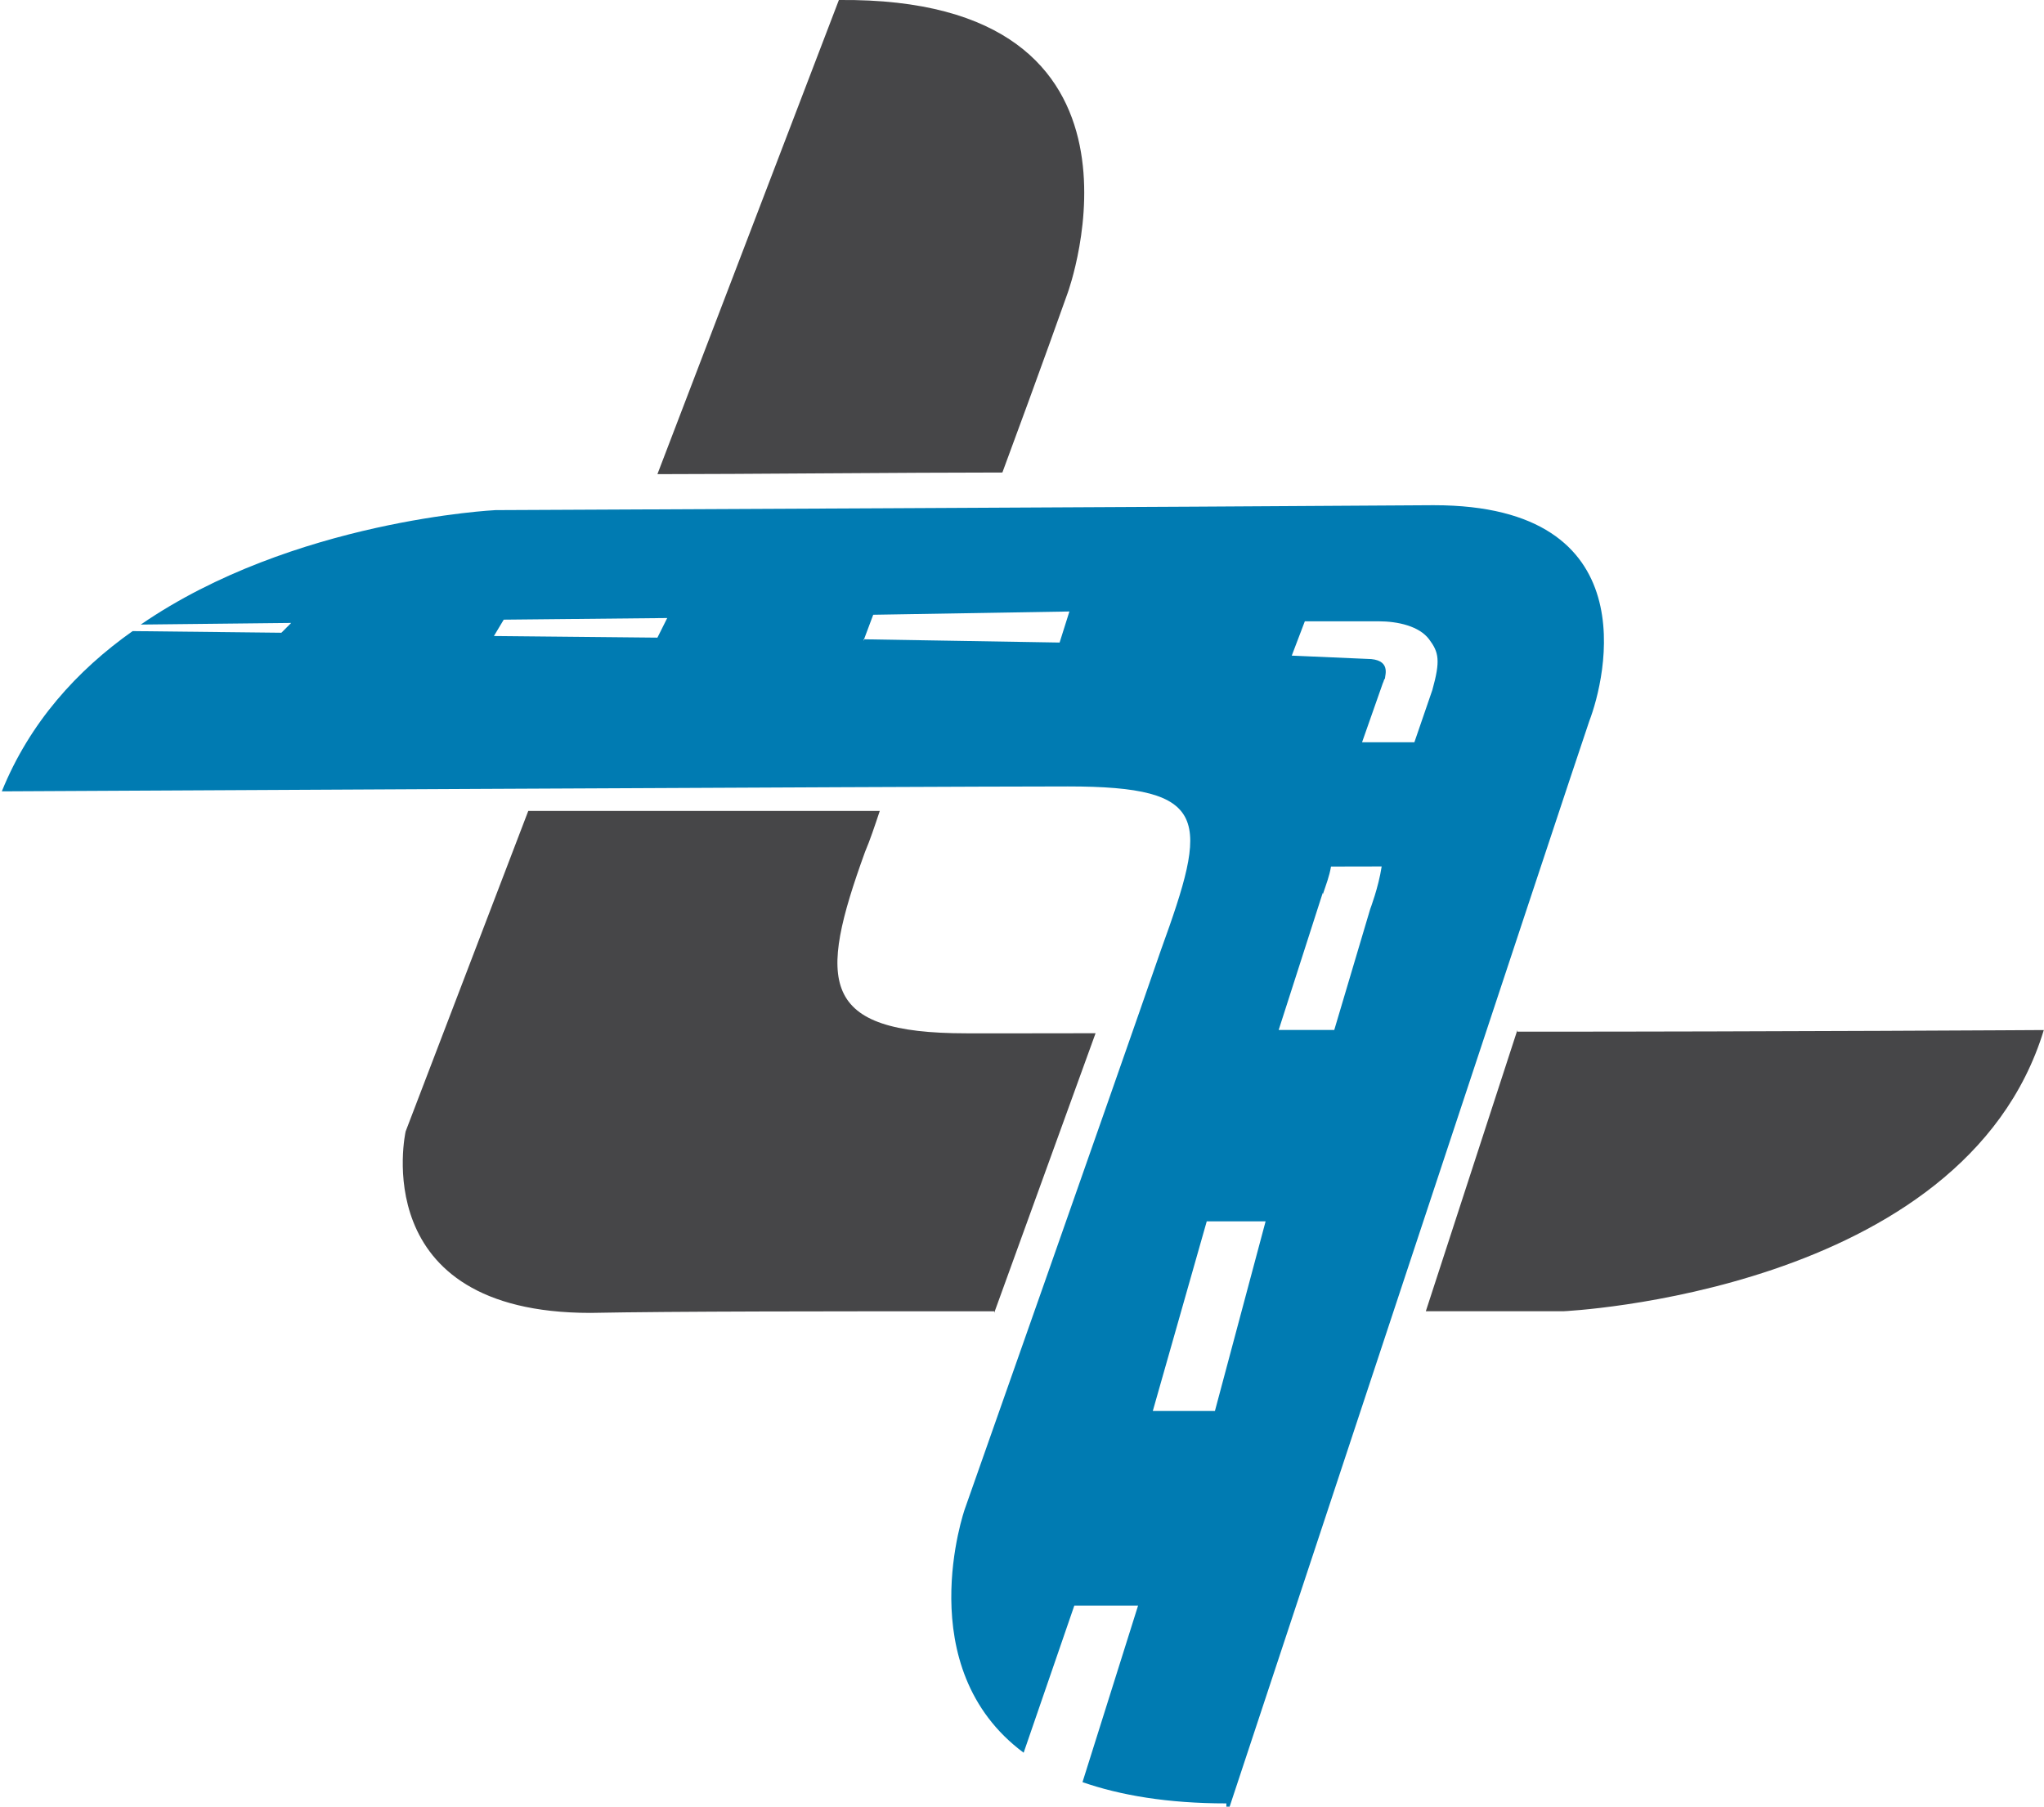
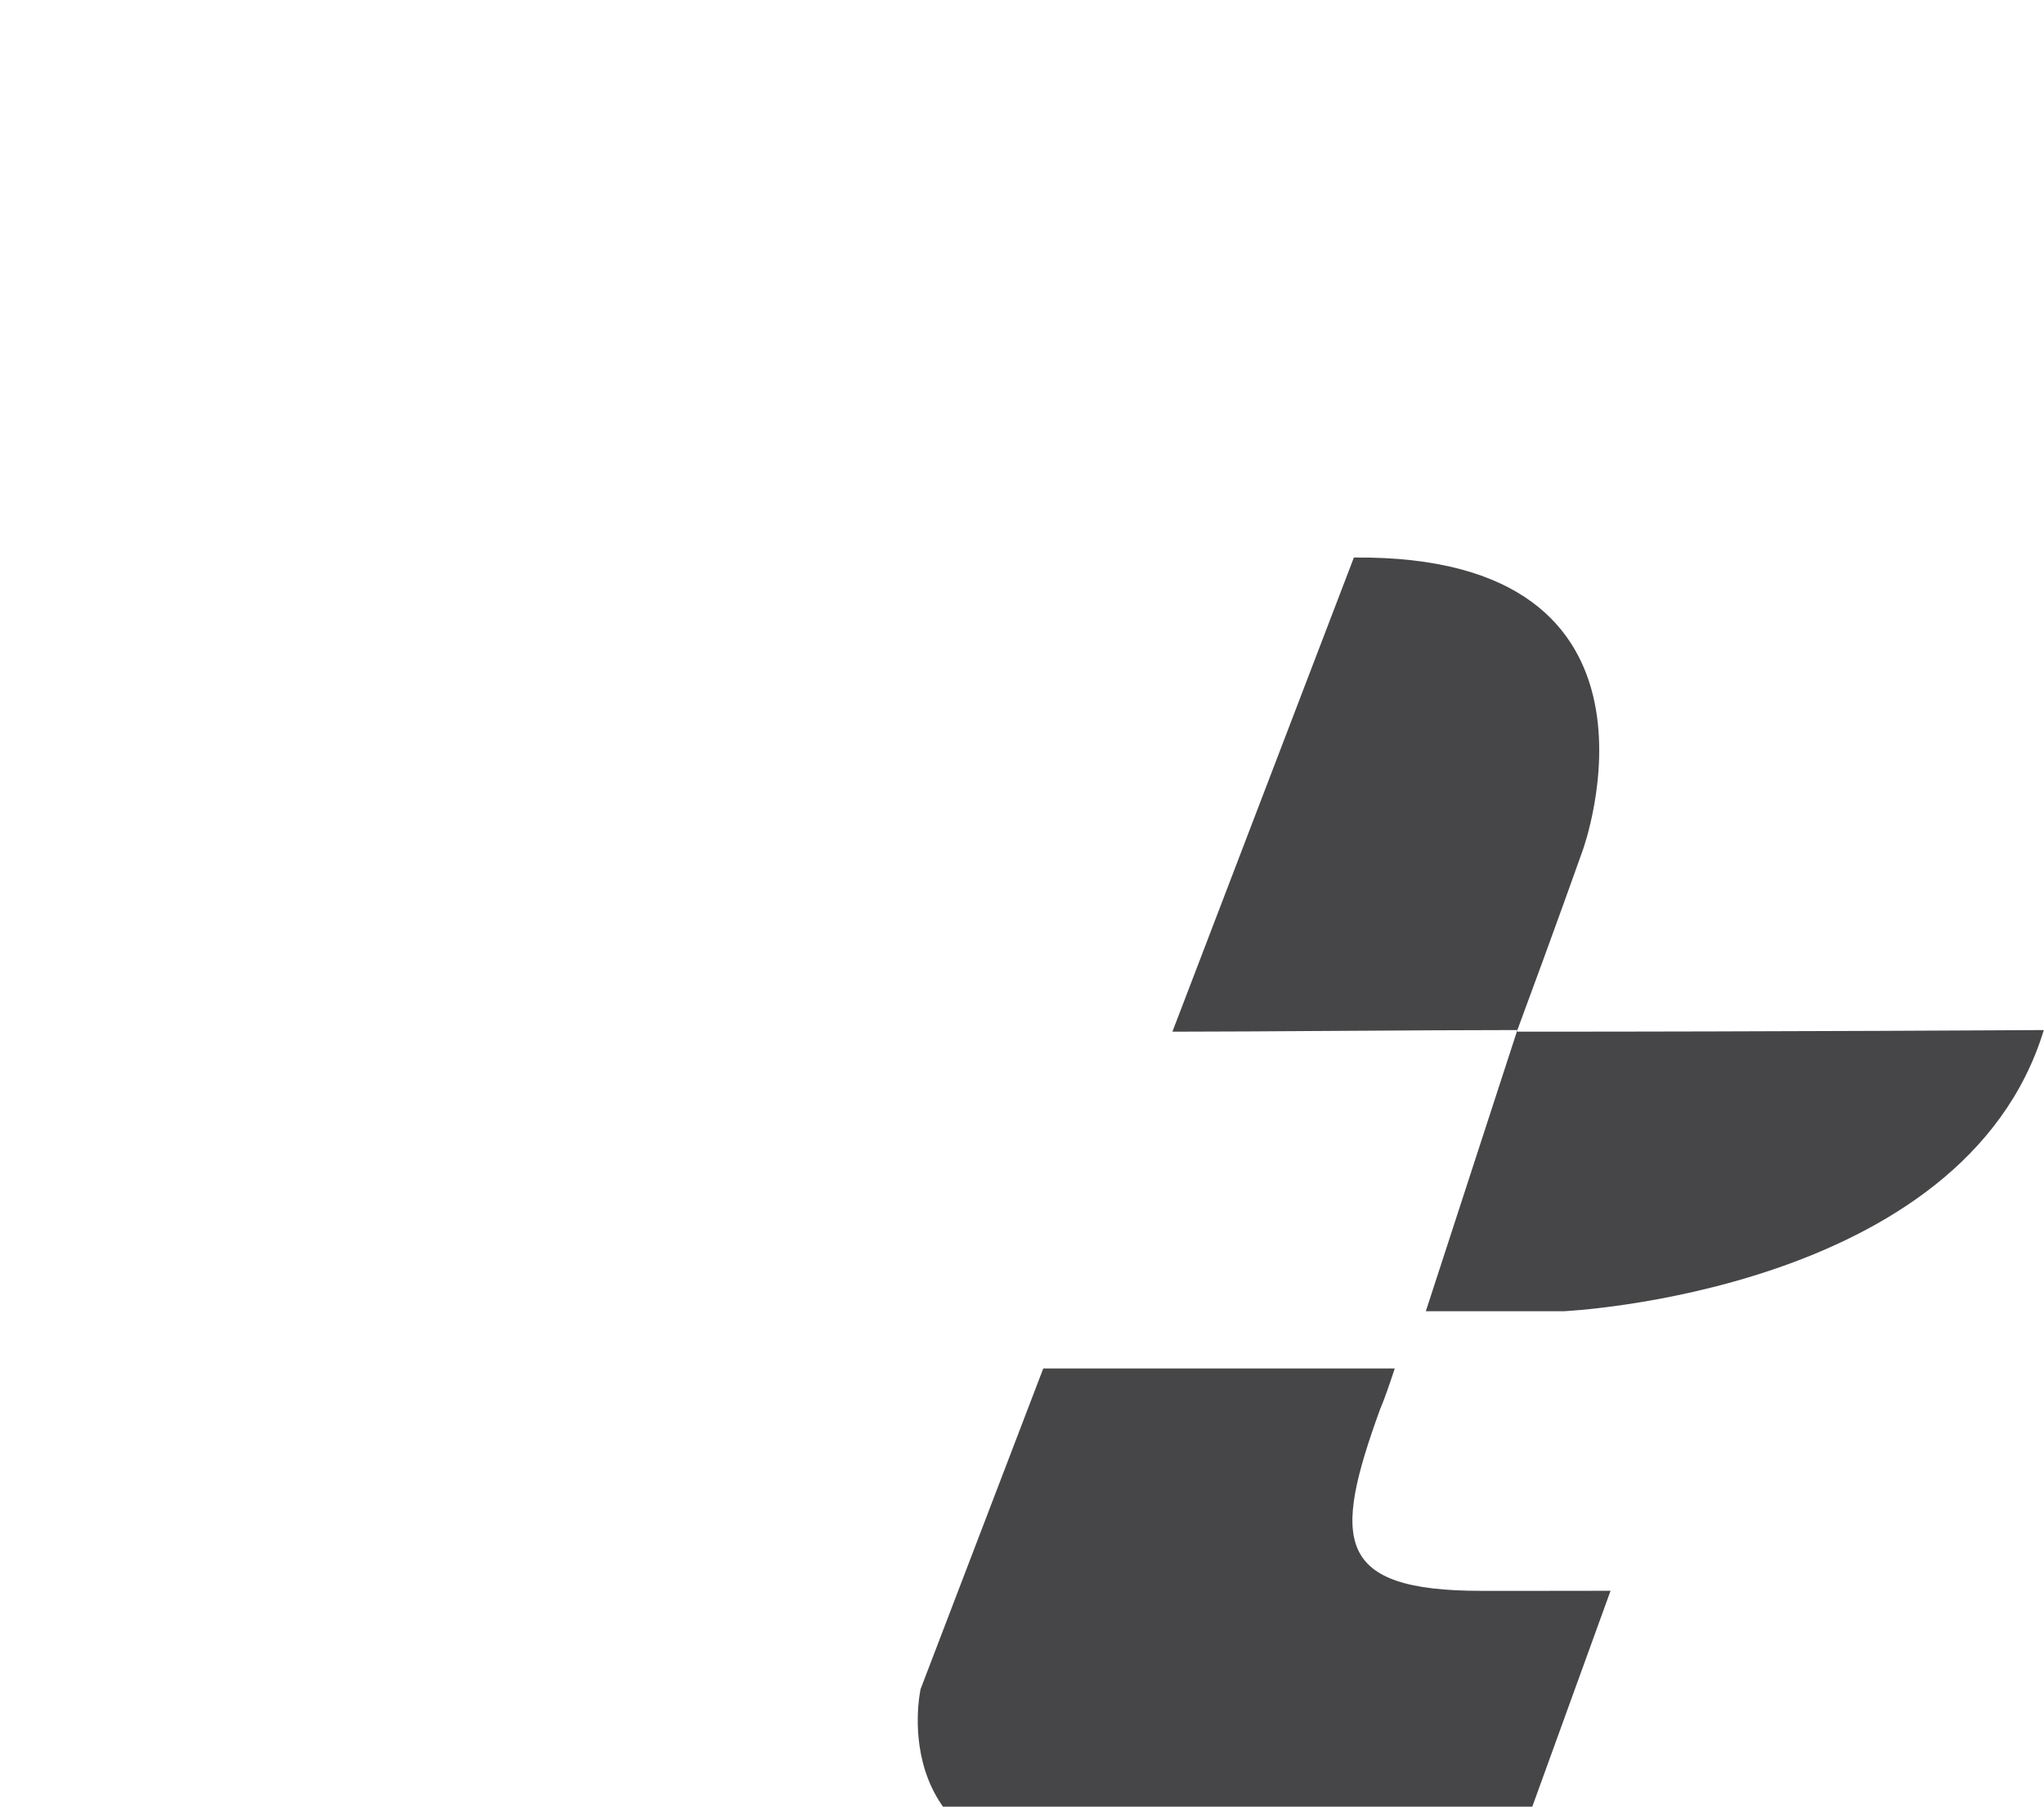
<svg xmlns="http://www.w3.org/2000/svg" xml:space="preserve" width="4.924cm" height="4.352cm" style="shape-rendering:geometricPrecision; text-rendering:geometricPrecision; image-rendering:optimizeQuality; fill-rule:evenodd; clip-rule:evenodd" viewBox="0 0 1.25 1.105">
  <defs>
    <style type="text/css">
   
    .fil0 {fill:#007BB2}
    .fil1 {fill:#464648;fill-rule:nonzero}
   
  </style>
  </defs>
  <g id="Warstwa_x0020_1">
-     <path class="fil0" d="M0.75 1.105l0.002 0c3.55346e-005,-0 0.211,-0.638 0.22,-0.664l0 0c0.01,-0.026 0.036,-0.132 -0.095,-0.132l0 0c-0,0 -0.001,0 -0.001,0 -0.133,0.001 -0.573,0.003 -0.573,0.003l0 0c0,0 -0.124,0.006 -0.217,0.07l0 0 0.092 -0.001 -0.006 0.006 -0.091 -0.001c-0.034,0.024 -0.063,0.056 -0.08,0.098l0 5.07637e-006c0,0 0.564,-0.003 0.652,-0.003l0 0c0.088,-0 0.086,0.02 0.057,0.1l0 0c-0.028,0.081 -0.12,0.342 -0.12,0.342l0 0c0,0 -0.034,0.097 0.036,0.149l0 0 0.031 -0.09c0.008,2.53818e-005 0.014,0 0.02,0l0 0c0.006,0 0.011,0 0.019,0l0 0 -0.034 0.108c0.023,0.008 0.052,0.013 0.088,0.013zm-0.222 -0.713l0.006 -0.016 0.12 -0.002 -0.006 0.019 -0.12 -0.002zm-0.226 -0.003l0.006 -0.01 0.1 -0.001 -0.006 0.012 -0.101 -0.001zm0.544 0.029c0,-0.002 0.001,-0.003 0.001,-0.003l0 0c0,-0.002 0.004,-0.012 -0.011,-0.012l0 0 -0.046 -0.002 0.008 -0.021 0.045 0c0.012,0 0.025,0.003 0.031,0.011l0 0c0.006,0.008 0.007,0.013 0.002,0.031l0 0 -0.011 0.032 -0.032 0 0.013 -0.037zm-0.037 0.129c0.002,-0.006 0.004,-0.011 0.005,-0.017l0 0 0.031 -6.34546e-005c-0.002,0.013 -0.007,0.026 -0.007,0.026l0 0 -0.022 0.074 -0.034 0 0.027 -0.084zm-0.071 0.2l0.036 0 -0.031 0.116 -0.038 0 0.033 -0.116z" />
-     <path class="fil1" d="M0.928 0.63l-0.056 0.172c0.051,-0 0.084,-0 0.084,-0 0,0 0.245,-0.011 0.294,-0.172 0,0 -0.159,0.001 -0.322,0.001zm-0.315 -0.341c0.023,-0.062 0.04,-0.11 0.04,-0.11 0,0 0.066,-0.181 -0.14,-0.179l-0.111 0.29c0.051,-0 0.152,-0.001 0.211,-0.001zm-0.005 0.513c-0.1,0 -0.196,0 -0.247,0.001 -0.138,0 -0.113,-0.111 -0.113,-0.111l0.075 -0.196 0.215 0c-0.003,0.009 -0.006,0.018 -0.009,0.025 -0.029,0.08 -0.028,0.111 0.062,0.111 0.015,-3.55346e-005 0.043,8.12219e-005 0.079,-5.33019e-005l-0.062 0.171z" />
+     <path class="fil1" d="M0.928 0.63l-0.056 0.172c0.051,-0 0.084,-0 0.084,-0 0,0 0.245,-0.011 0.294,-0.172 0,0 -0.159,0.001 -0.322,0.001zc0.023,-0.062 0.04,-0.11 0.04,-0.11 0,0 0.066,-0.181 -0.14,-0.179l-0.111 0.29c0.051,-0 0.152,-0.001 0.211,-0.001zm-0.005 0.513c-0.1,0 -0.196,0 -0.247,0.001 -0.138,0 -0.113,-0.111 -0.113,-0.111l0.075 -0.196 0.215 0c-0.003,0.009 -0.006,0.018 -0.009,0.025 -0.029,0.08 -0.028,0.111 0.062,0.111 0.015,-3.55346e-005 0.043,8.12219e-005 0.079,-5.33019e-005l-0.062 0.171z" />
  </g>
</svg>